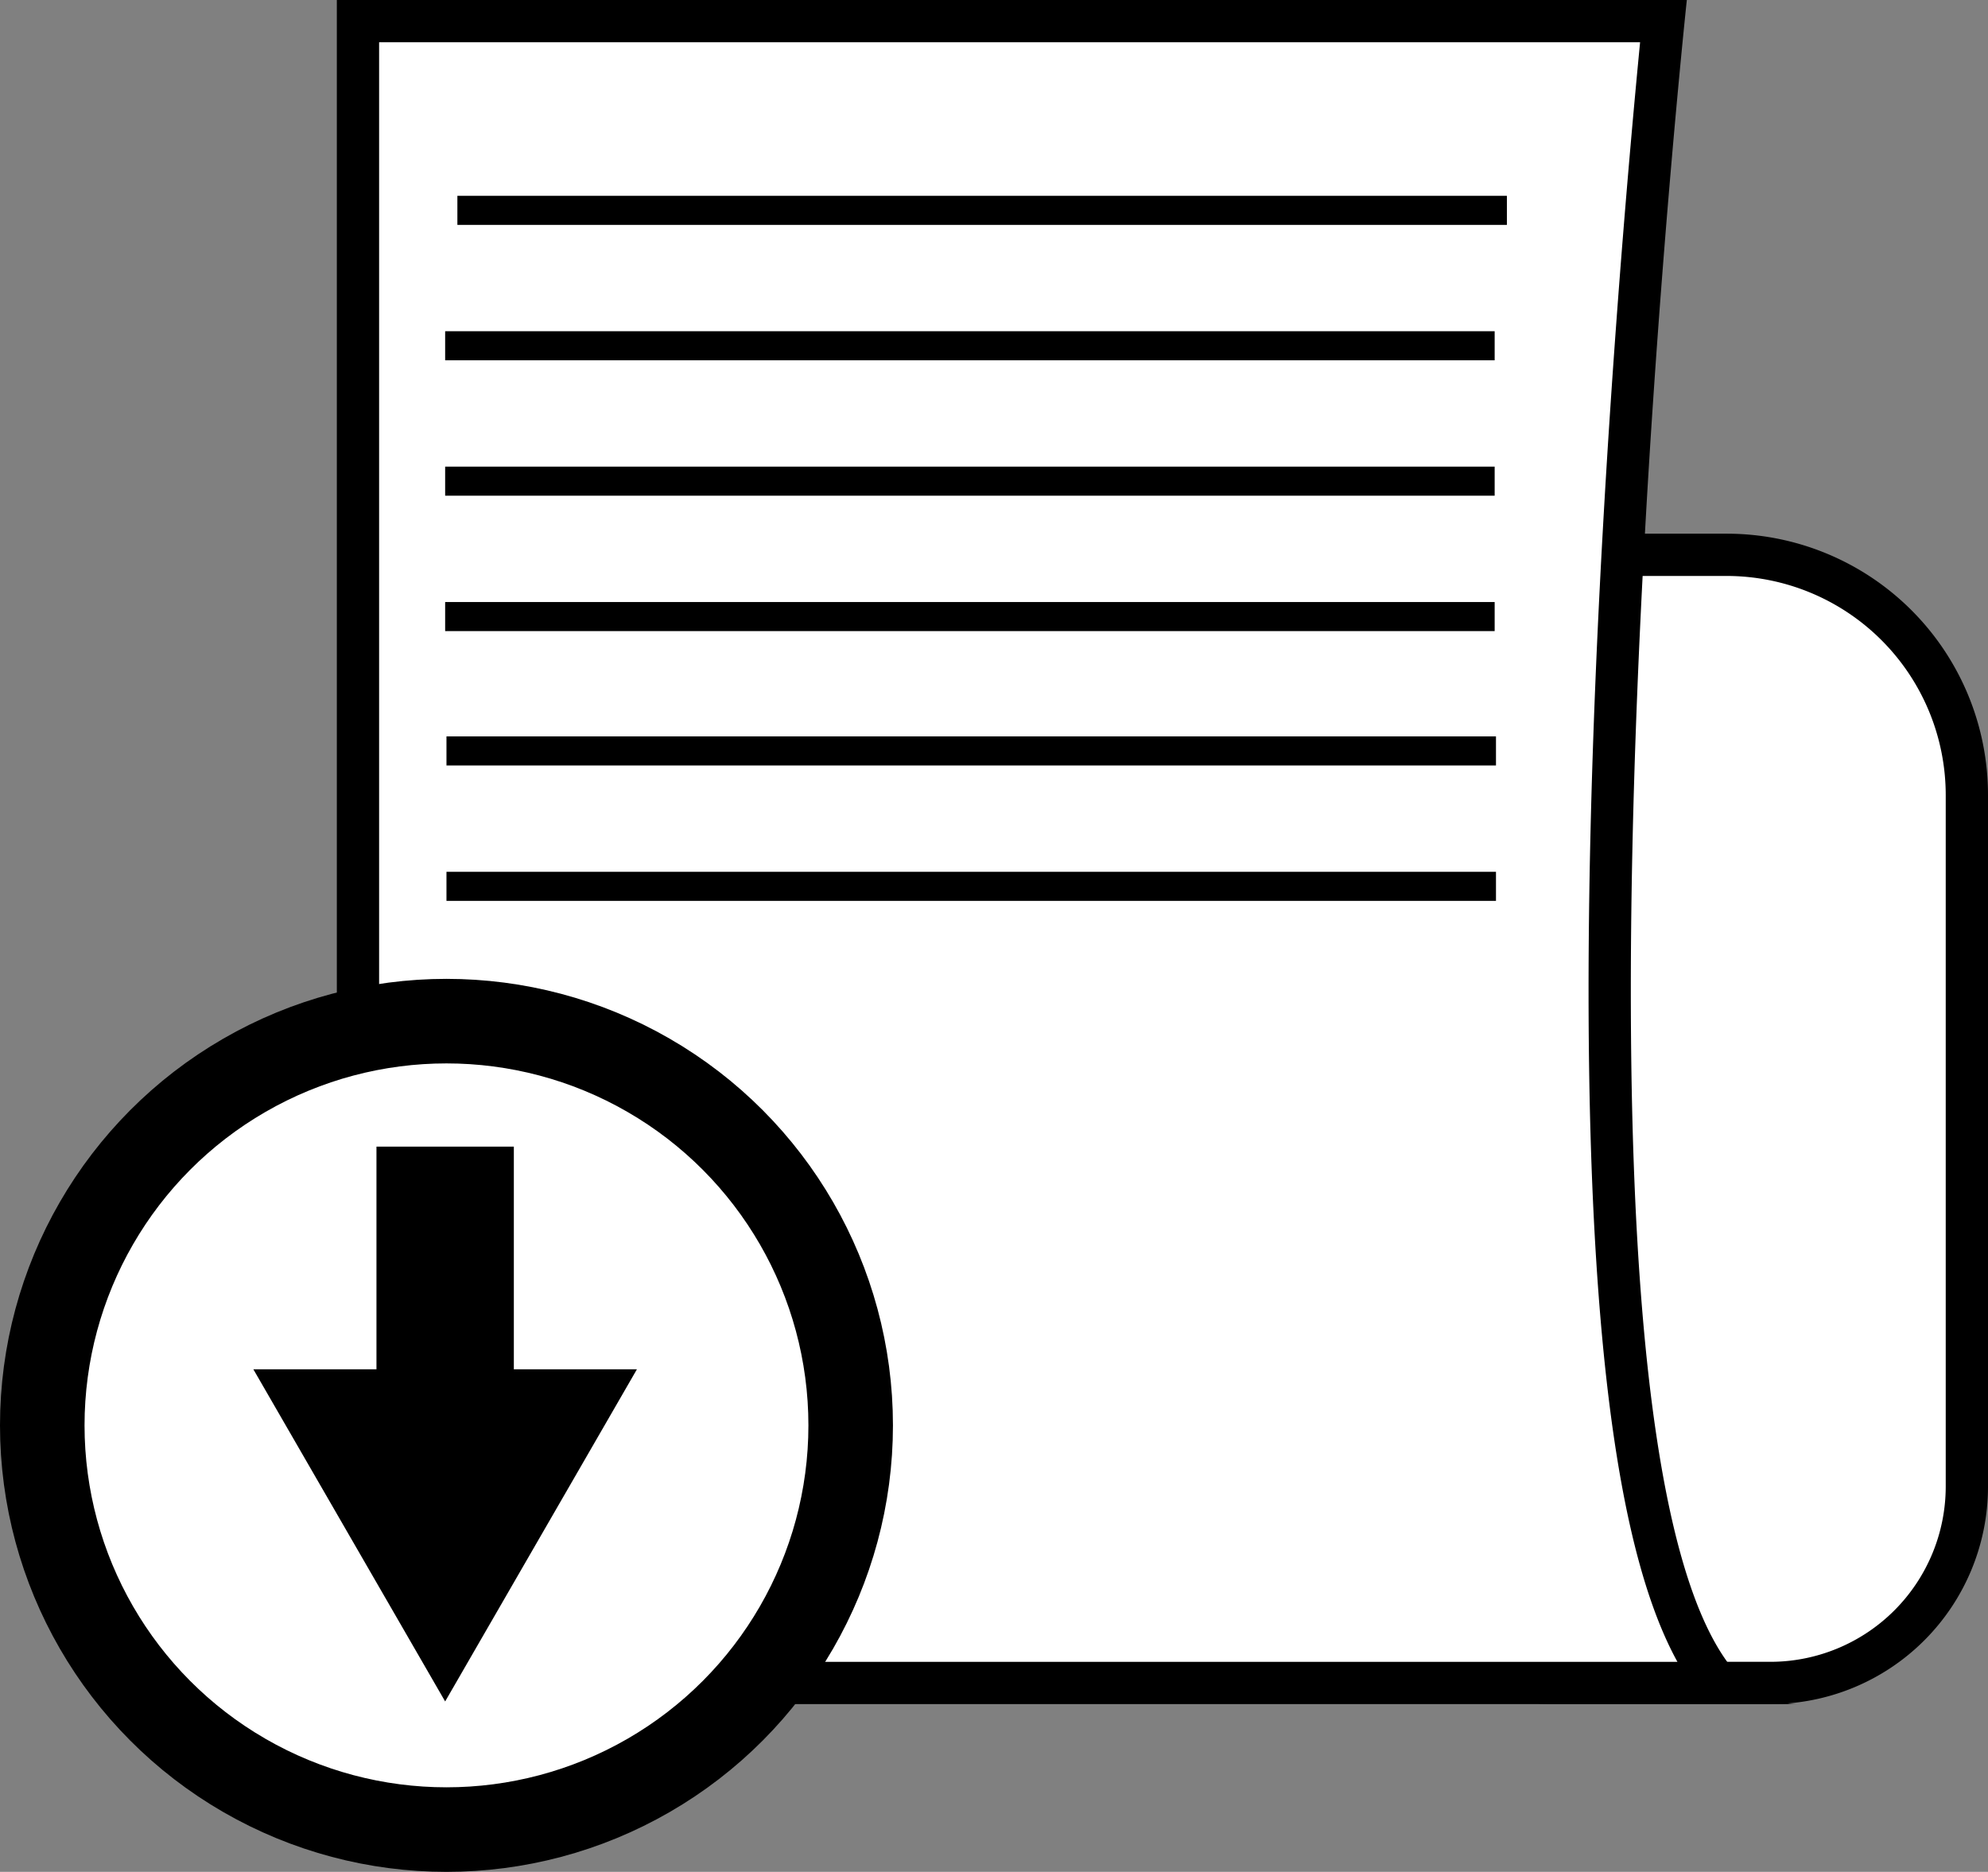
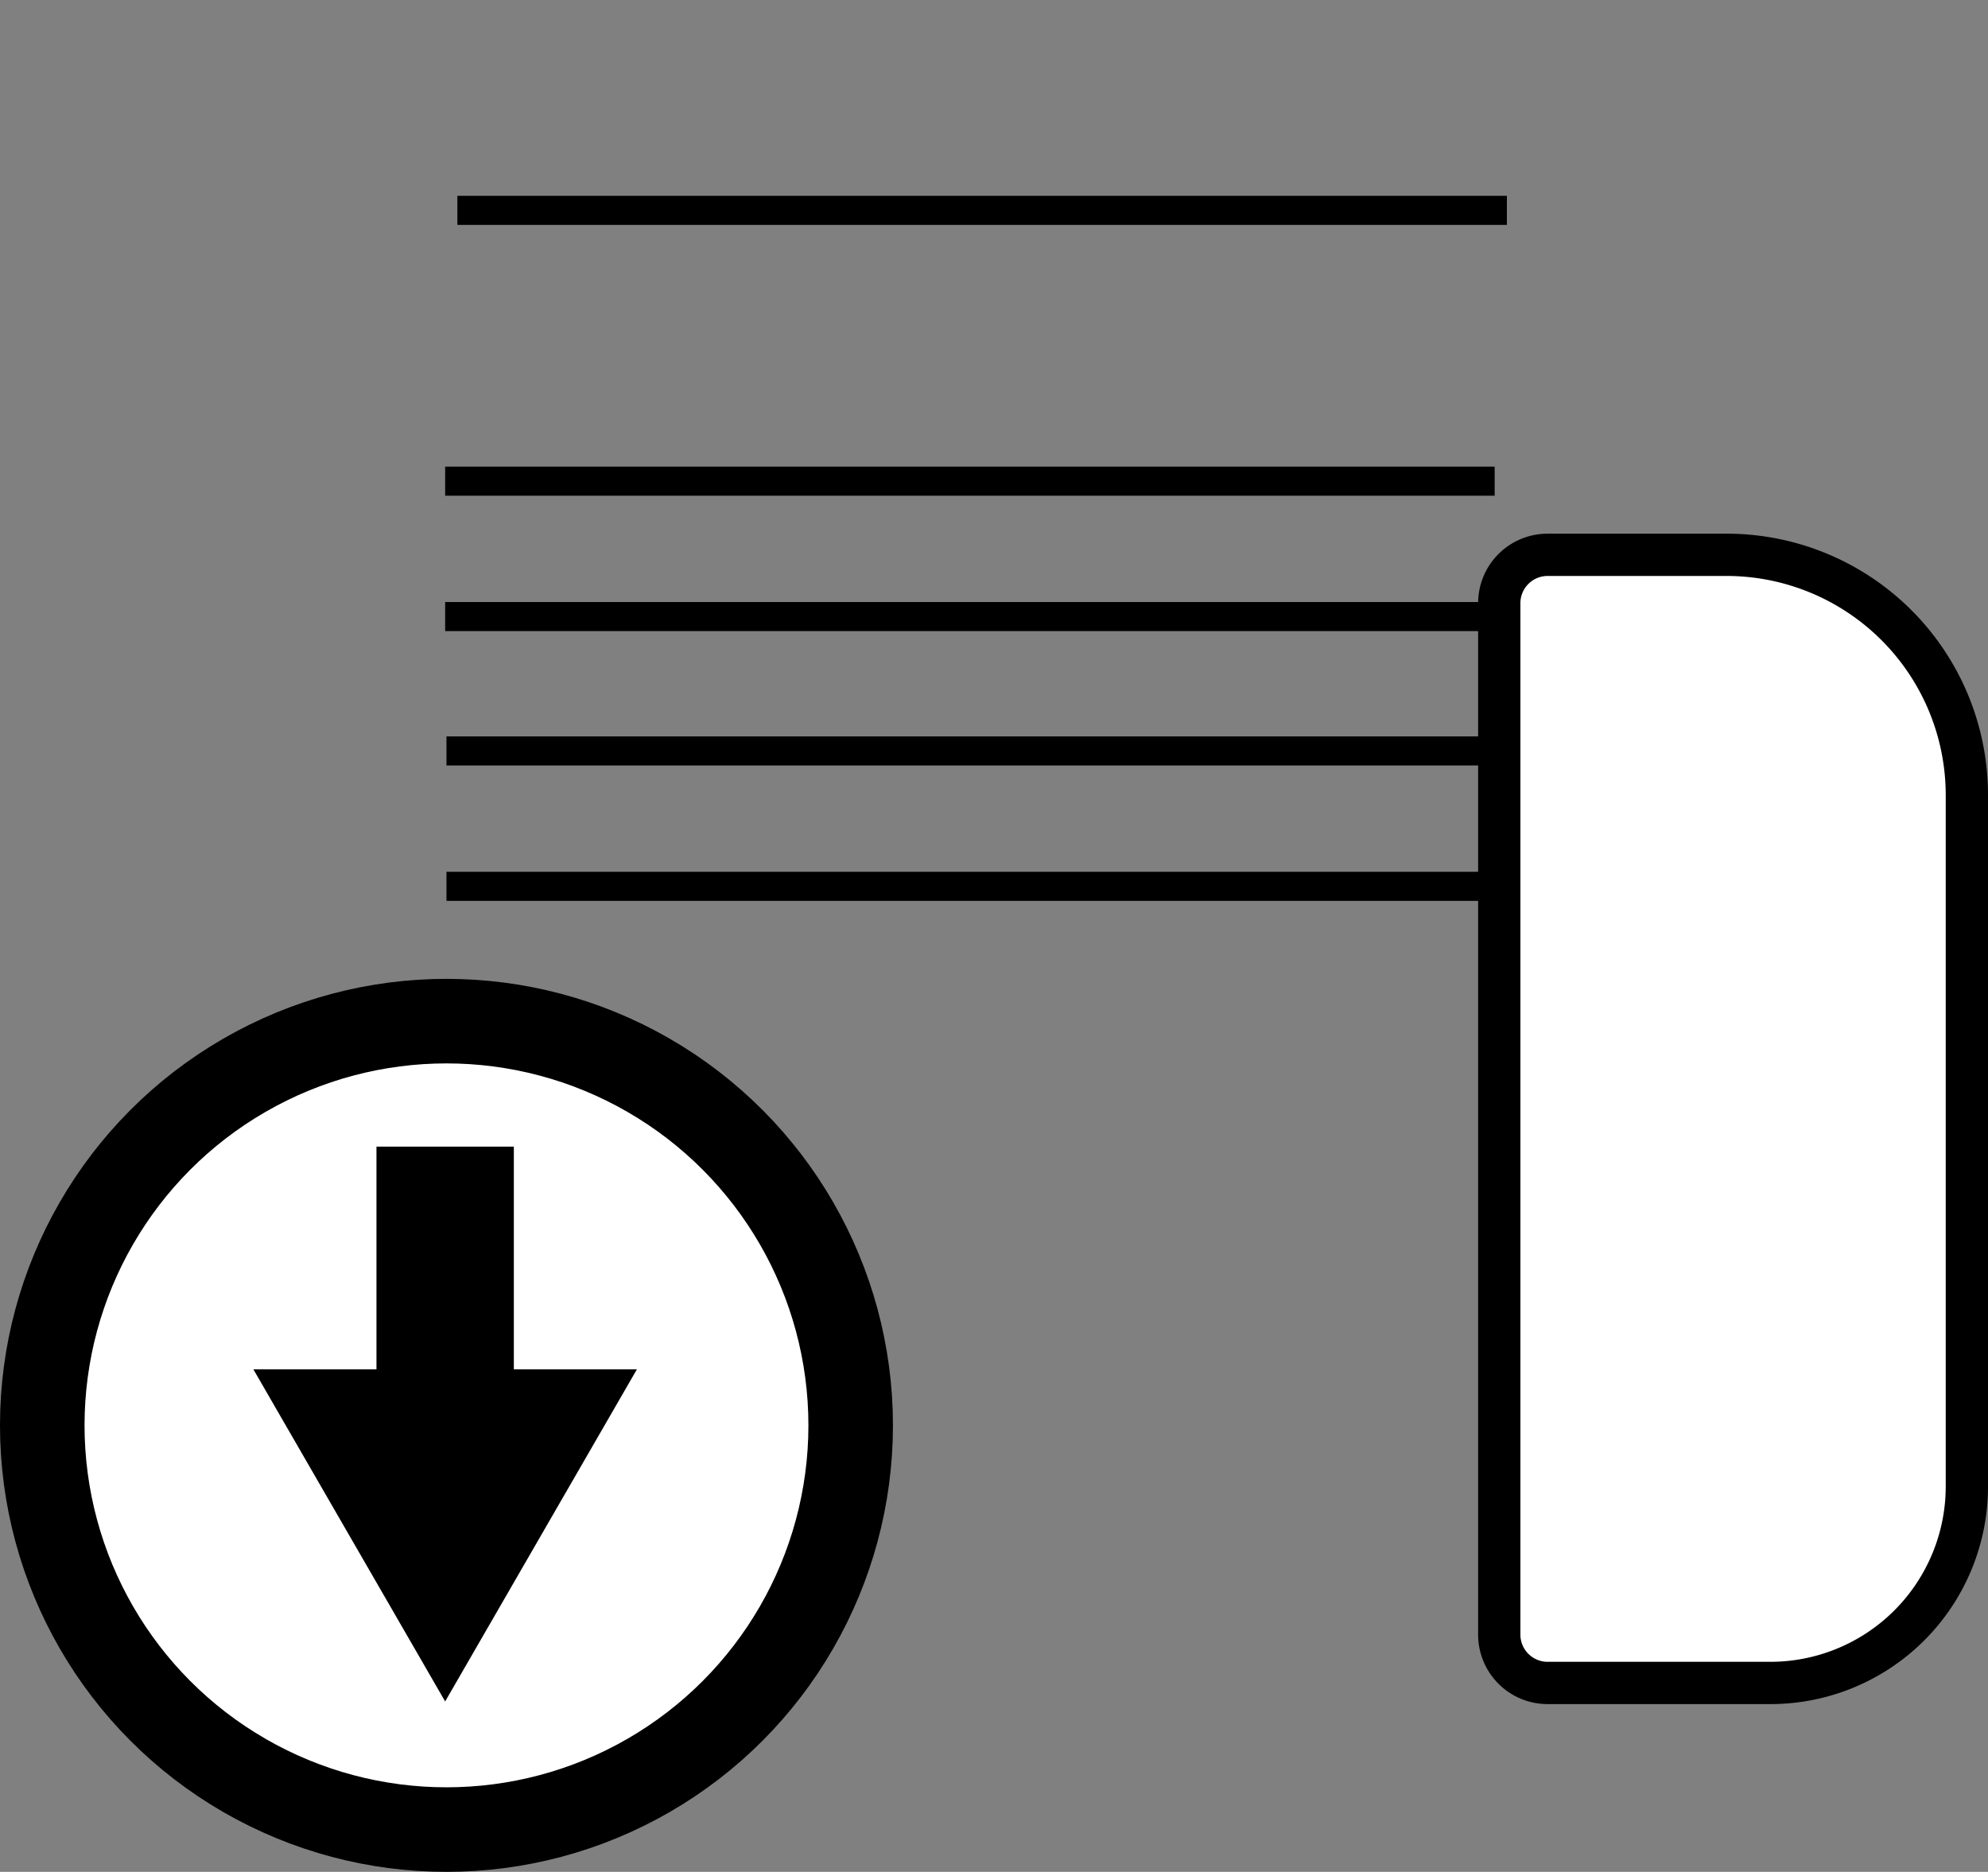
<svg xmlns="http://www.w3.org/2000/svg" id="Слой_1" data-name="Слой 1" viewBox="0 0 752.5 708.5">
  <rect x="0" y="0" width="752.5" height="708.5" fill="#808080" stroke="none" />
  <defs>
    <style>.cls-1,.cls-2,.cls-3{fill:#fff;}.cls-2,.cls-3,.cls-4{stroke:#000;stroke-miterlimit:10;}.cls-2{stroke-width:11px;}.cls-3{stroke-width:32px;}.cls-4{fill:none;stroke-width:52px;}</style>
  </defs>
  <path class="cls-1" d="M1156.3,835a18.32,18.32,0,0,1-18.3-18.3V426.3a18.32,18.32,0,0,1,18.3-18.3h67.81A91,91,0,0,1,1315,498.89V760.67A74.41,74.41,0,0,1,1240.67,835Z" transform="translate(-570.5 -198)" />
  <path d="M1224.11,416A83,83,0,0,1,1307,498.89V760.67A66.41,66.41,0,0,1,1240.67,827H1156.3a10.31,10.31,0,0,1-10.3-10.3V426.3a10.31,10.31,0,0,1,10.3-10.3h67.81m0-16H1156.3a26.29,26.29,0,0,0-26.3,26.3V816.7a26.29,26.29,0,0,0,26.3,26.3h84.37A82.33,82.33,0,0,0,1323,760.67V498.89A98.9,98.9,0,0,0,1224.11,400Z" transform="translate(-570.5 -198)" />
-   <path class="cls-1" d="M787,835a81.06,81.06,0,0,1-81-81V206h494.14c-3.28,32.71-14.53,151.24-18.72,276.18-2.88,86-1.9,158.27,2.92,214.71,6,70.79,17.83,116,36,138.11Z" transform="translate(-570.5 -198)" />
-   <path d="M1191.31,214c-4.07,41.87-14,152.15-17.88,267.92-2.9,86.33-1.91,158.89,2.94,215.65,5.18,60.78,14.74,103.44,29.07,129.43H787a73,73,0,0,1-73-73V214h477.31M1209,198H698V754a89,89,0,0,0,89,89h464c-111,0-42-645-42-645Z" transform="translate(-570.5 -198)" />
  <line class="cls-2" x1="173.13" y1="79.62" x2="570.39" y2="79.62" />
-   <line class="cls-2" x1="168.5" y1="130.87" x2="565.76" y2="130.87" />
  <line class="cls-2" x1="168.5" y1="182.12" x2="565.76" y2="182.12" />
  <line class="cls-2" x1="168.5" y1="233.37" x2="565.76" y2="233.37" />
  <line class="cls-2" x1="169" y1="284.23" x2="566.26" y2="284.23" />
  <line class="cls-2" x1="169" y1="335.48" x2="566.26" y2="335.48" />
  <circle class="cls-3" cx="169" cy="539.5" r="153" />
  <line class="cls-1" x1="168.5" y1="434" x2="168.5" y2="644" />
  <line class="cls-4" x1="168.5" y1="434" x2="168.5" y2="539.52" />
  <polygon points="95.9 518.28 168.5 644 241.09 518.28 95.9 518.28" />
</svg>